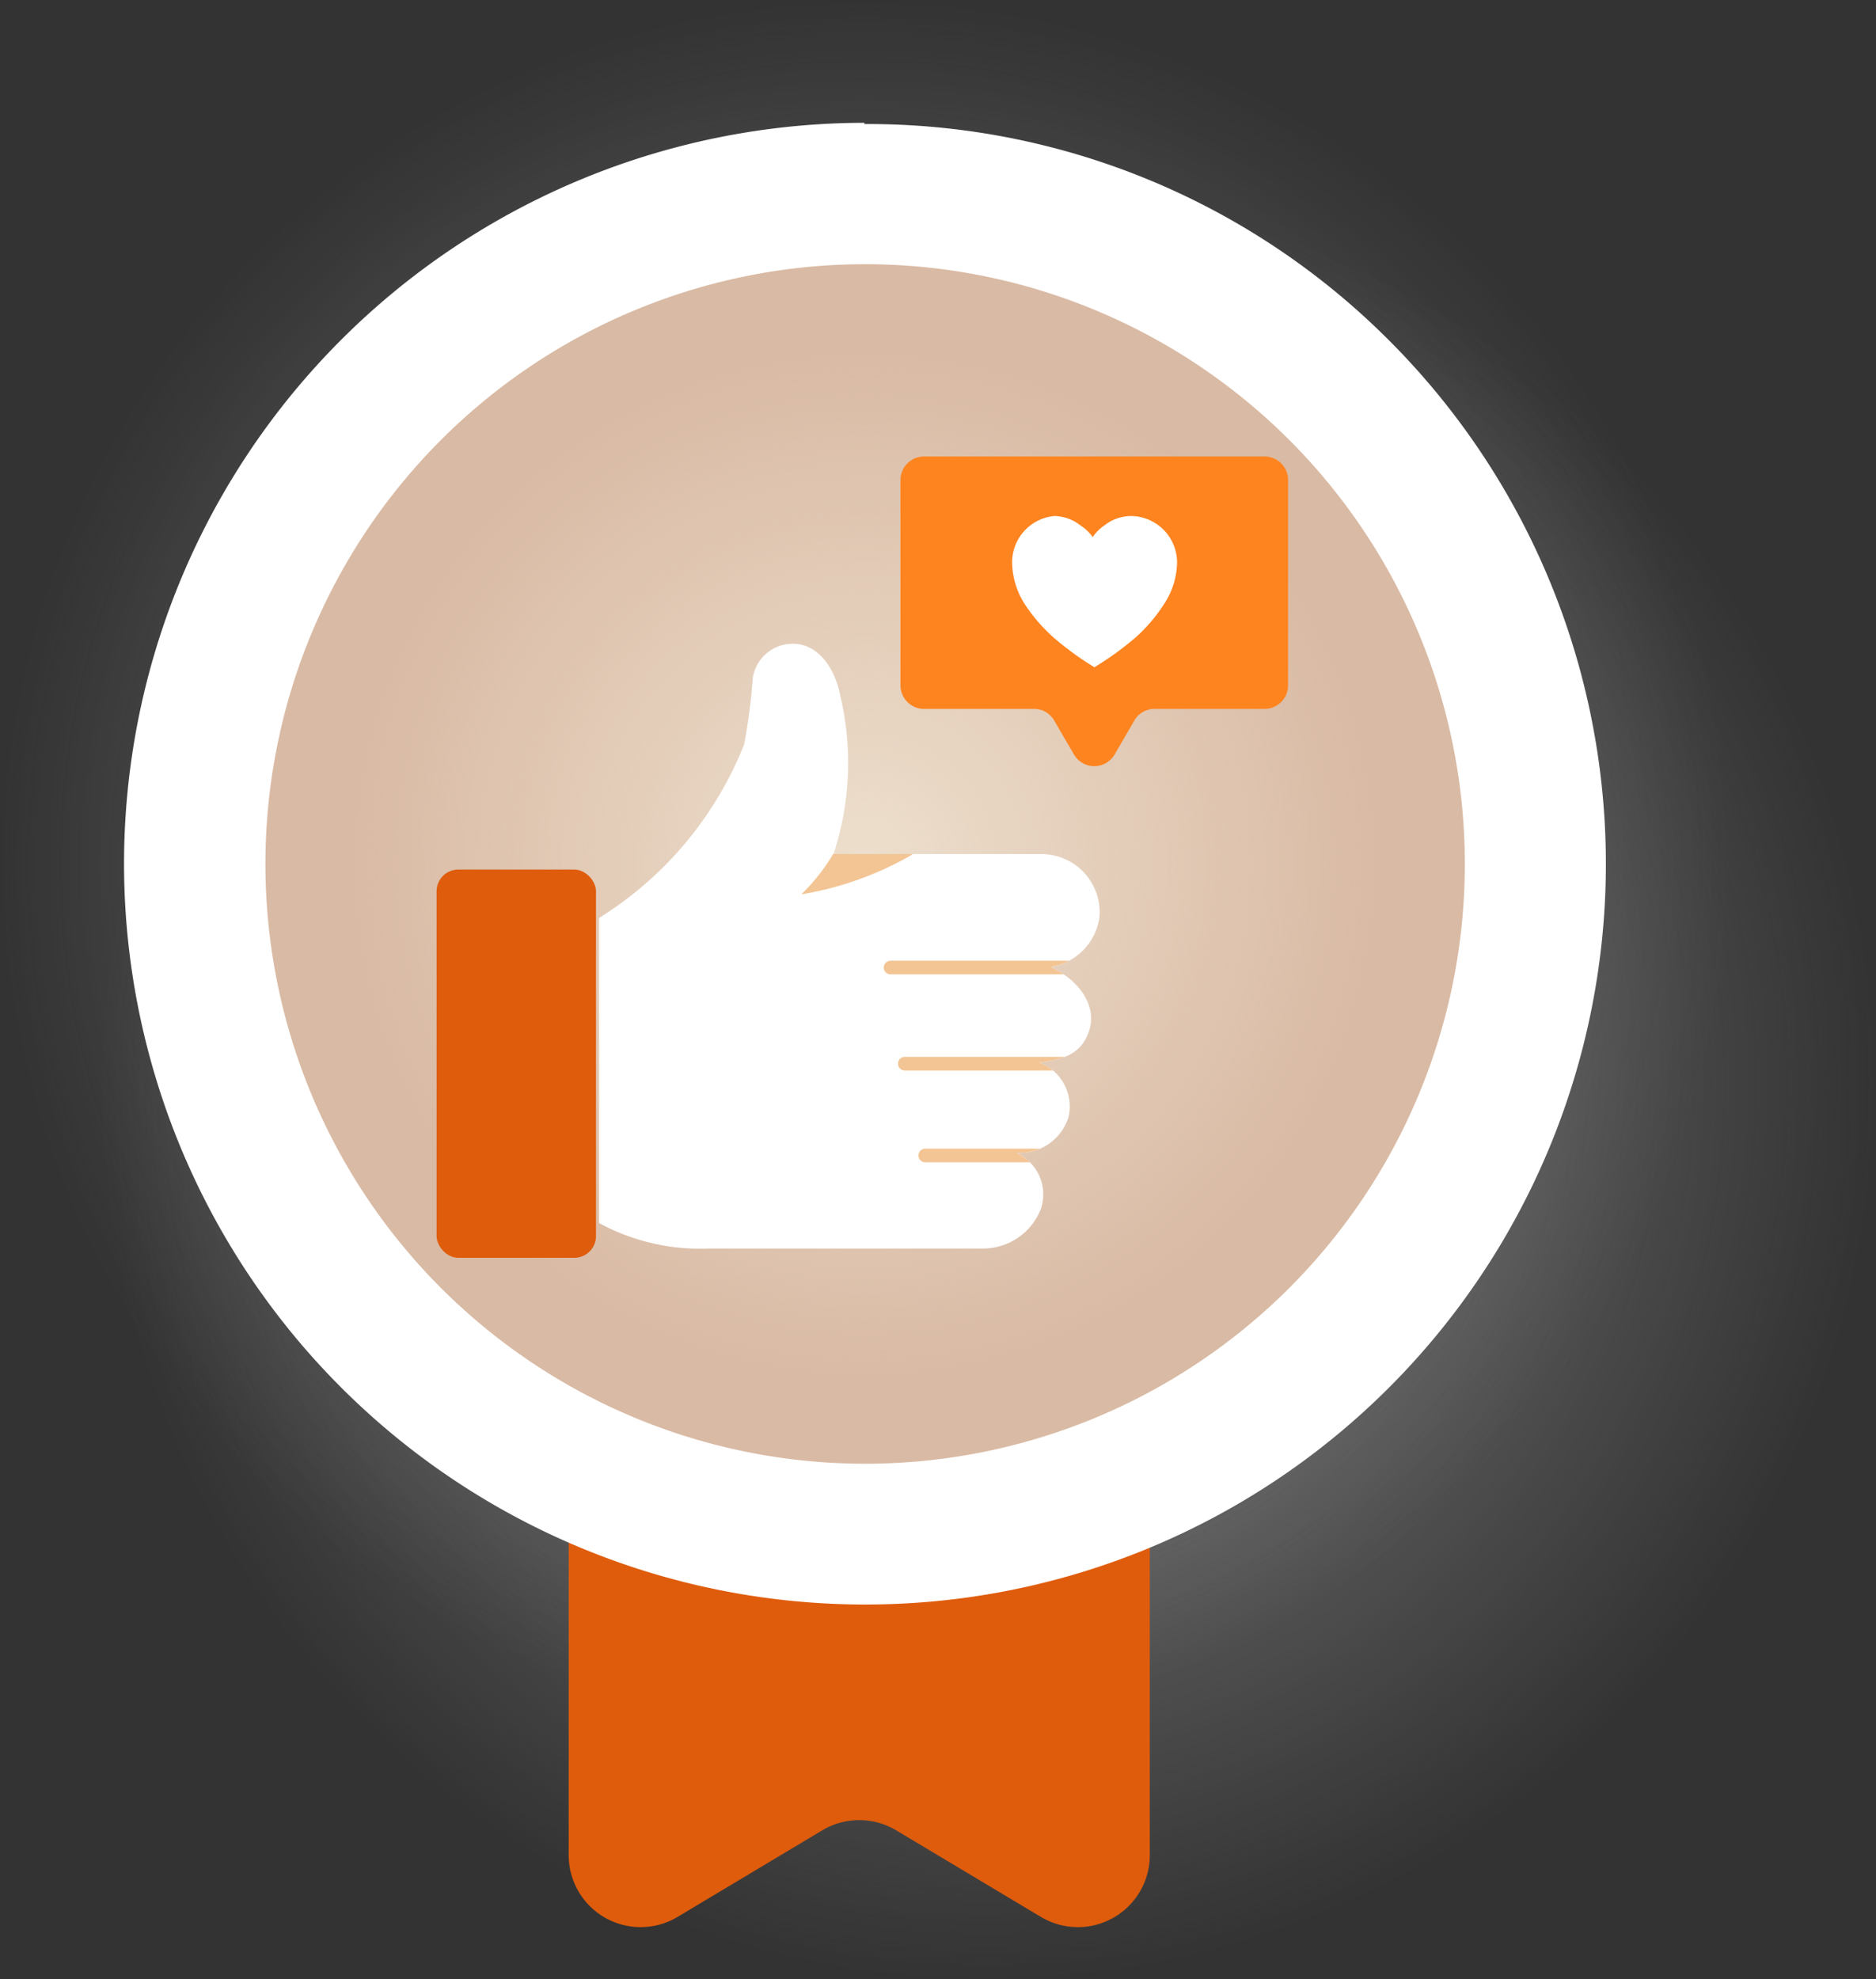
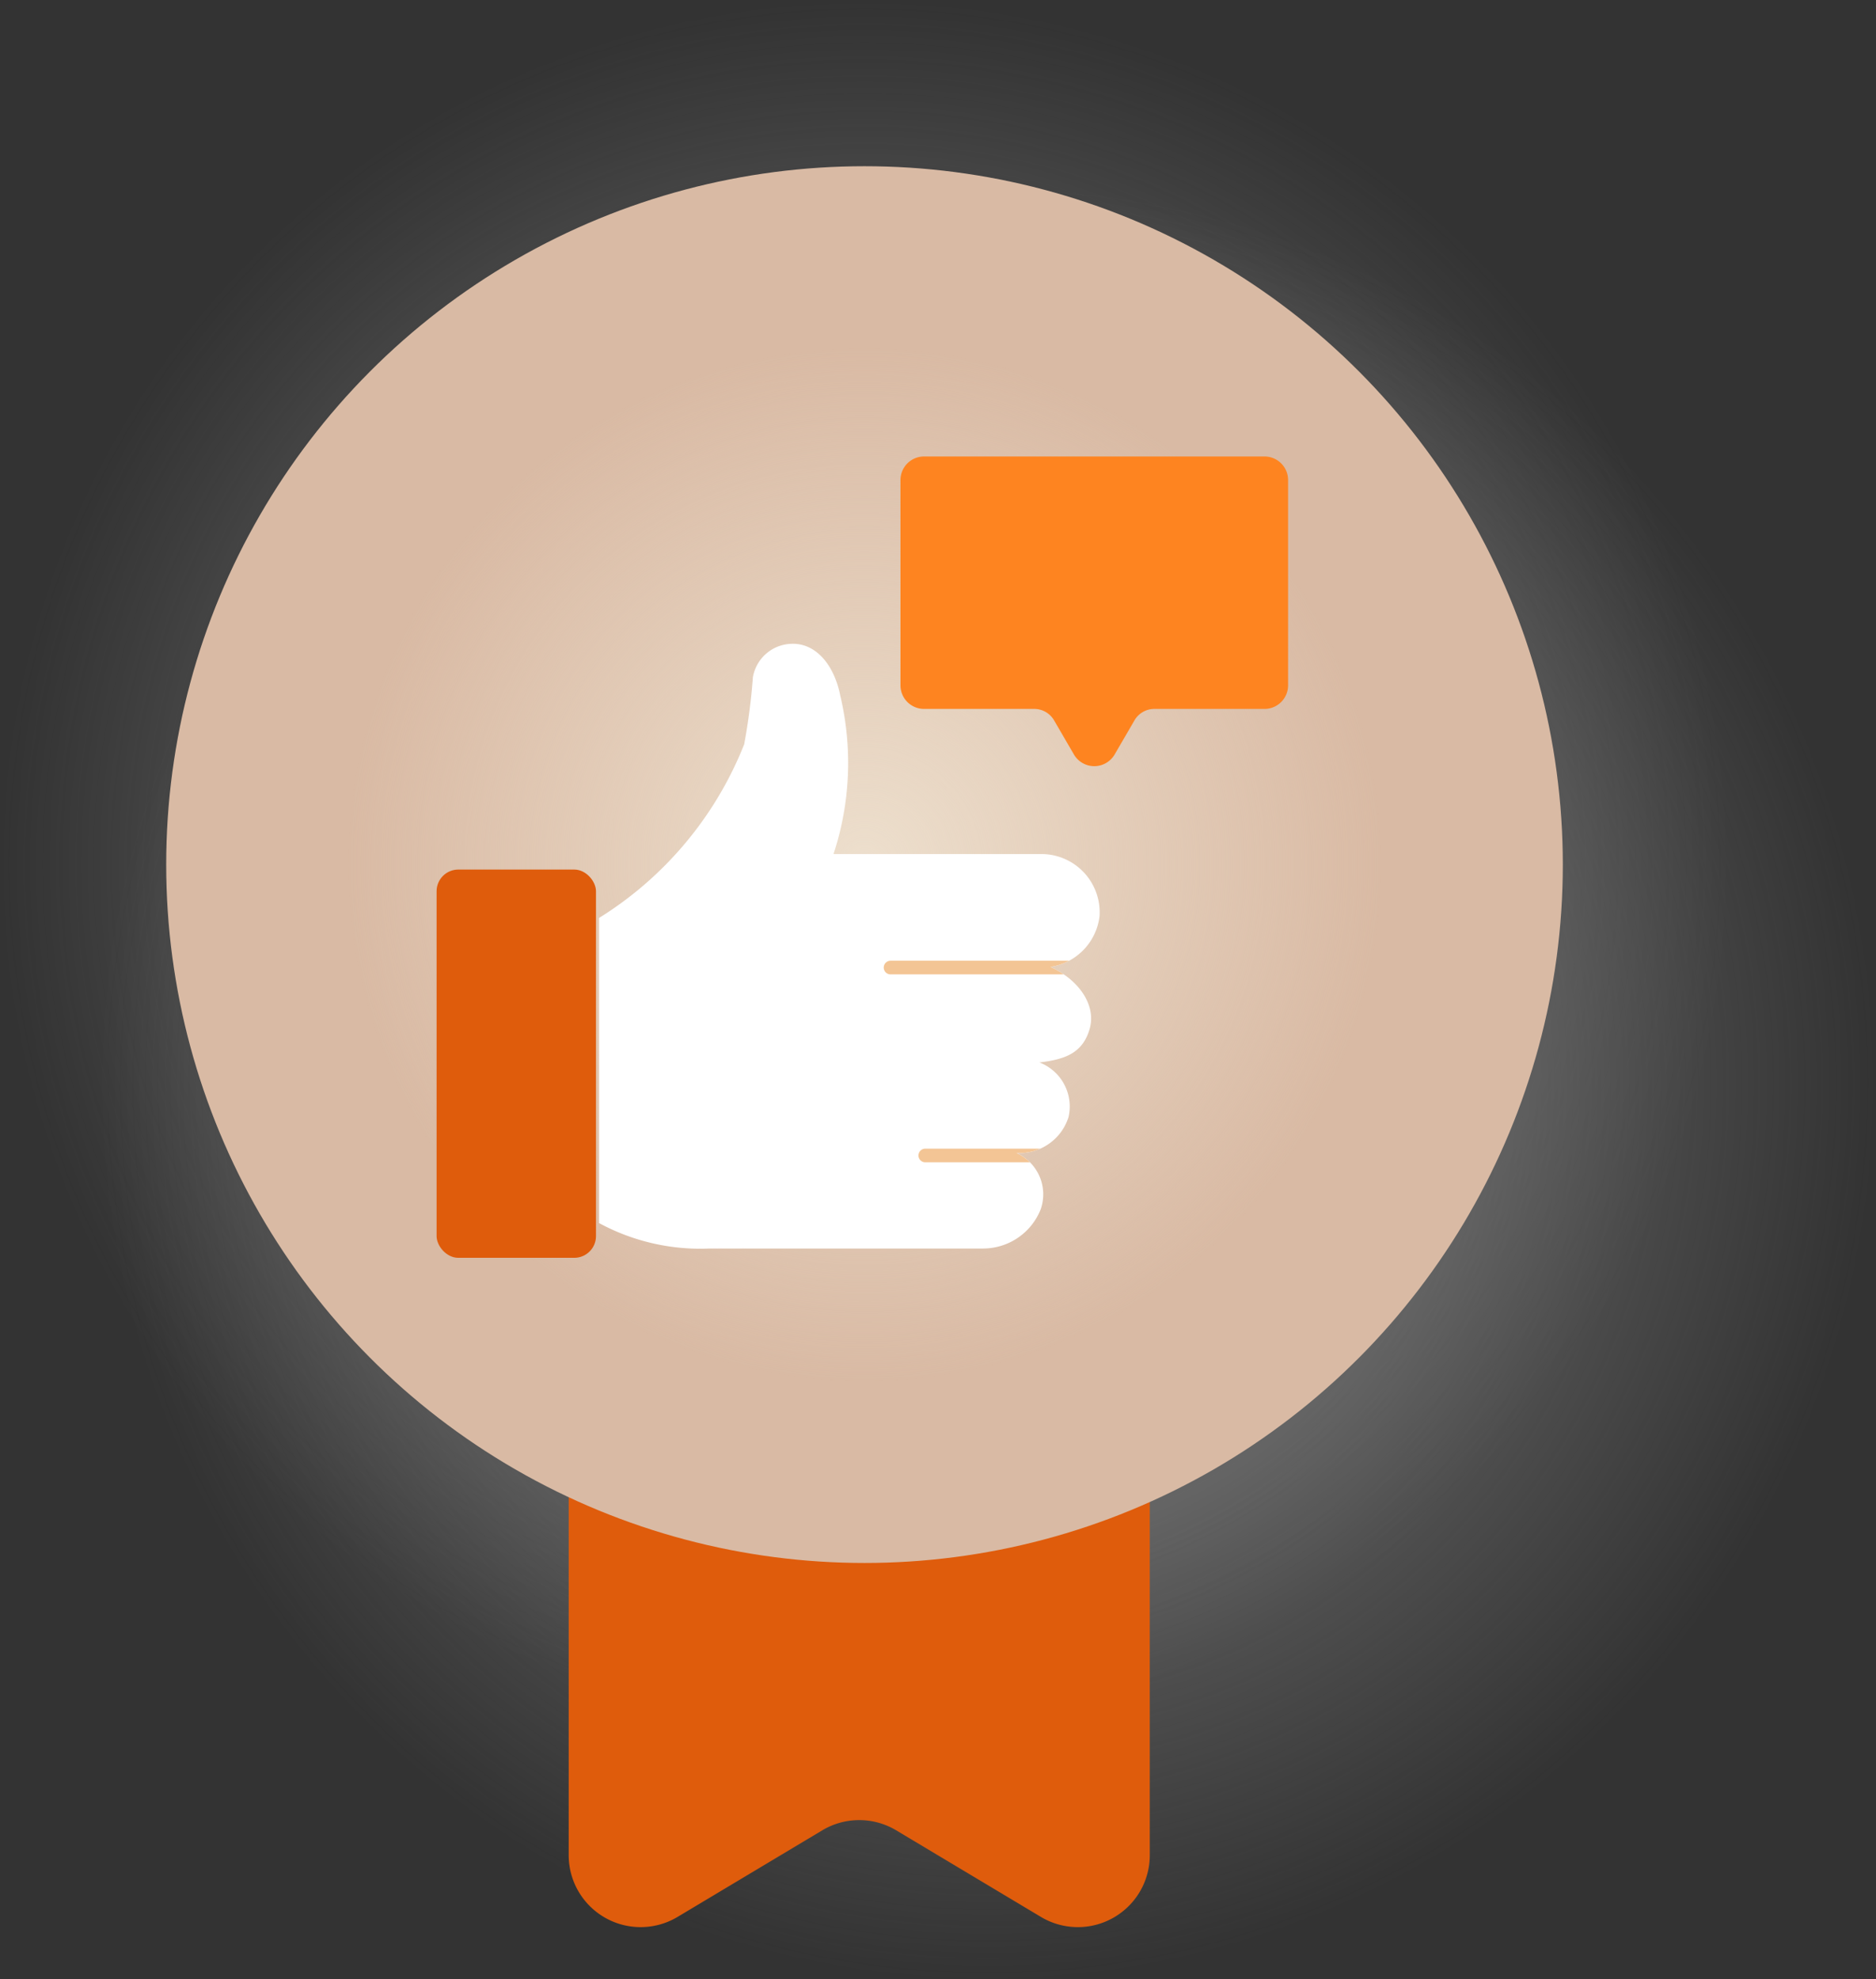
<svg xmlns="http://www.w3.org/2000/svg" id="Livello_1" data-name="Livello 1" viewBox="0 0 30.25 31.91">
  <rect x="0" y="0" width="30.25" height="31.91" fill="#333333" stroke="none" />
  <defs>
    <style>.cls-1{fill:none;}.cls-2{fill:url(#Sfumatura_senza_nome_276);}.cls-3{fill:url(#Sfumatura_senza_nome_237);}.cls-4{fill:#df5c0c;}.cls-5{fill:#d9baa4;}.cls-6{fill:url(#Sfumatura_senza_nome_258);}.cls-7{fill:#fff;}.cls-8{clip-path:url(#clip-path);}.cls-9{fill:#f3c595;}.cls-10{fill:#fe8420;}</style>
    <radialGradient id="Sfumatura_senza_nome_276" cx="13.94" cy="13.94" r="13.94" gradientUnits="userSpaceOnUse">
      <stop offset="0" stop-color="#b3b3b3" />
      <stop offset="1" stop-color="gray" stop-opacity="0" />
    </radialGradient>
    <radialGradient id="Sfumatura_senza_nome_237" cx="3.81" cy="-19.53" r="13.91" gradientTransform="translate(12 37.78) scale(1.03 1.04)" gradientUnits="userSpaceOnUse">
      <stop offset="0" stop-color="gray" />
      <stop offset="0.18" stop-color="gray" stop-opacity="0.86" />
      <stop offset="0.55" stop-color="gray" stop-opacity="0.5" />
      <stop offset="1" stop-color="gray" stop-opacity="0" />
    </radialGradient>
    <radialGradient id="Sfumatura_senza_nome_258" cx="13.94" cy="13.94" r="8.34" gradientUnits="userSpaceOnUse">
      <stop offset="0" stop-color="#eddfcd" />
      <stop offset="1" stop-color="#eddfcd" stop-opacity="0" />
    </radialGradient>
    <clipPath id="clip-path">
      <path class="cls-1" d="M17.73,14.77a.94.94,0,0,0-.94-1H13.44a4.69,4.69,0,0,0,.11-2.55c-.1-.51-.4-.85-.78-.84a.65.65,0,0,0-.63.54A9.91,9.91,0,0,1,12,12a5.82,5.82,0,0,1-2.34,2.8v4.92a3.43,3.43,0,0,0,1.78.41c1,0,3.9,0,4.42,0a1,1,0,0,0,.92-.63.73.73,0,0,0-.39-.91.83.83,0,0,0,.84-.58.76.76,0,0,0-.47-.88c.43-.05.7-.16.81-.54s-.17-.79-.63-1A.94.94,0,0,0,17.73,14.77Z" />
    </clipPath>
  </defs>
  <title>Tavola disegno 115</title>
  <circle class="cls-2" cx="13.94" cy="13.94" r="13.94" />
  <ellipse class="cls-3" cx="15.92" cy="17.38" rx="14.32" ry="14.54" />
  <path class="cls-4" d="M16.79,30.91l-2.34-1.4a1.16,1.16,0,0,0-1.19,0l-2.34,1.4a1.16,1.16,0,0,1-1.75-1V17.62h9.37v12.3A1.16,1.16,0,0,1,16.79,30.91Z" />
  <circle class="cls-5" cx="13.94" cy="13.94" r="11.26" />
  <circle class="cls-6" cx="13.94" cy="13.94" r="8.34" />
  <circle class="cls-1" cx="13.94" cy="13.94" r="11.26" />
-   <path class="cls-7" d="M13.94,4.26a9.67,9.67,0,1,1-9.66,9.67,9.67,9.67,0,0,1,9.66-9.67m0-2.28A11.95,11.95,0,0,0,2,13.93,11.95,11.95,0,0,0,13.94,25.87,11.94,11.94,0,0,0,22.39,5.48,11.87,11.87,0,0,0,13.94,2Z" />
  <path class="cls-7" d="M17.73,14.77a.94.94,0,0,0-.94-1H13.44a4.69,4.69,0,0,0,.11-2.55c-.1-.51-.4-.85-.78-.84a.65.65,0,0,0-.63.54A9.91,9.91,0,0,1,12,12a5.82,5.82,0,0,1-2.34,2.8v4.92a3.43,3.43,0,0,0,1.78.41c1,0,3.9,0,4.42,0a1,1,0,0,0,.92-.63.73.73,0,0,0-.39-.91.83.83,0,0,0,.84-.58.76.76,0,0,0-.47-.88c.43-.05.7-.16.81-.54s-.17-.79-.63-1A.94.94,0,0,0,17.73,14.77Z" />
  <rect class="cls-4" x="7.04" y="14.02" width="2.57" height="6.26" rx="0.35" ry="0.35" />
  <g class="cls-8">
    <path class="cls-9" d="M17.46,15.71h-3.1a.11.11,0,0,1,0-.22h3.1a.11.11,0,0,1,0,.22Z" />
-     <path class="cls-9" d="M17.7,17.26H14.59a.11.11,0,0,1,0-.22H17.7a.11.11,0,0,1,0,.22Z" />
    <path class="cls-9" d="M18,18.74H14.92a.11.11,0,1,1,0-.22H18a.11.11,0,0,1,0,.22Z" />
-     <path class="cls-9" d="M13.44,13.76a3.12,3.12,0,0,1-.52.66,5.28,5.28,0,0,0,1.77-.63C15.11,13.47,13.44,13.76,13.44,13.76Z" />
  </g>
  <path class="cls-10" d="M20.39,7.36H14.9a.38.38,0,0,0-.38.38v3.31a.38.38,0,0,0,.38.38h1.77a.37.37,0,0,1,.33.19l.32.55a.38.38,0,0,0,.65,0l.32-.55a.37.37,0,0,1,.33-.19h1.77a.38.38,0,0,0,.38-.38V7.74A.38.38,0,0,0,20.39,7.36Z" />
-   <path class="cls-7" d="M17.65,10.76h0a4.94,4.94,0,0,1-.66-.48,2.72,2.72,0,0,1-.46-.53,1.28,1.28,0,0,1-.21-.67A.75.75,0,0,1,17,8.32a.7.7,0,0,1,.42.15.73.73,0,0,1,.2.19.69.69,0,0,1,.19-.19.7.7,0,0,1,.42-.15.75.75,0,0,1,.75.75,1.25,1.25,0,0,1-.21.67,2.65,2.65,0,0,1-.45.53,4.94,4.94,0,0,1-.66.48Z" />
</svg>